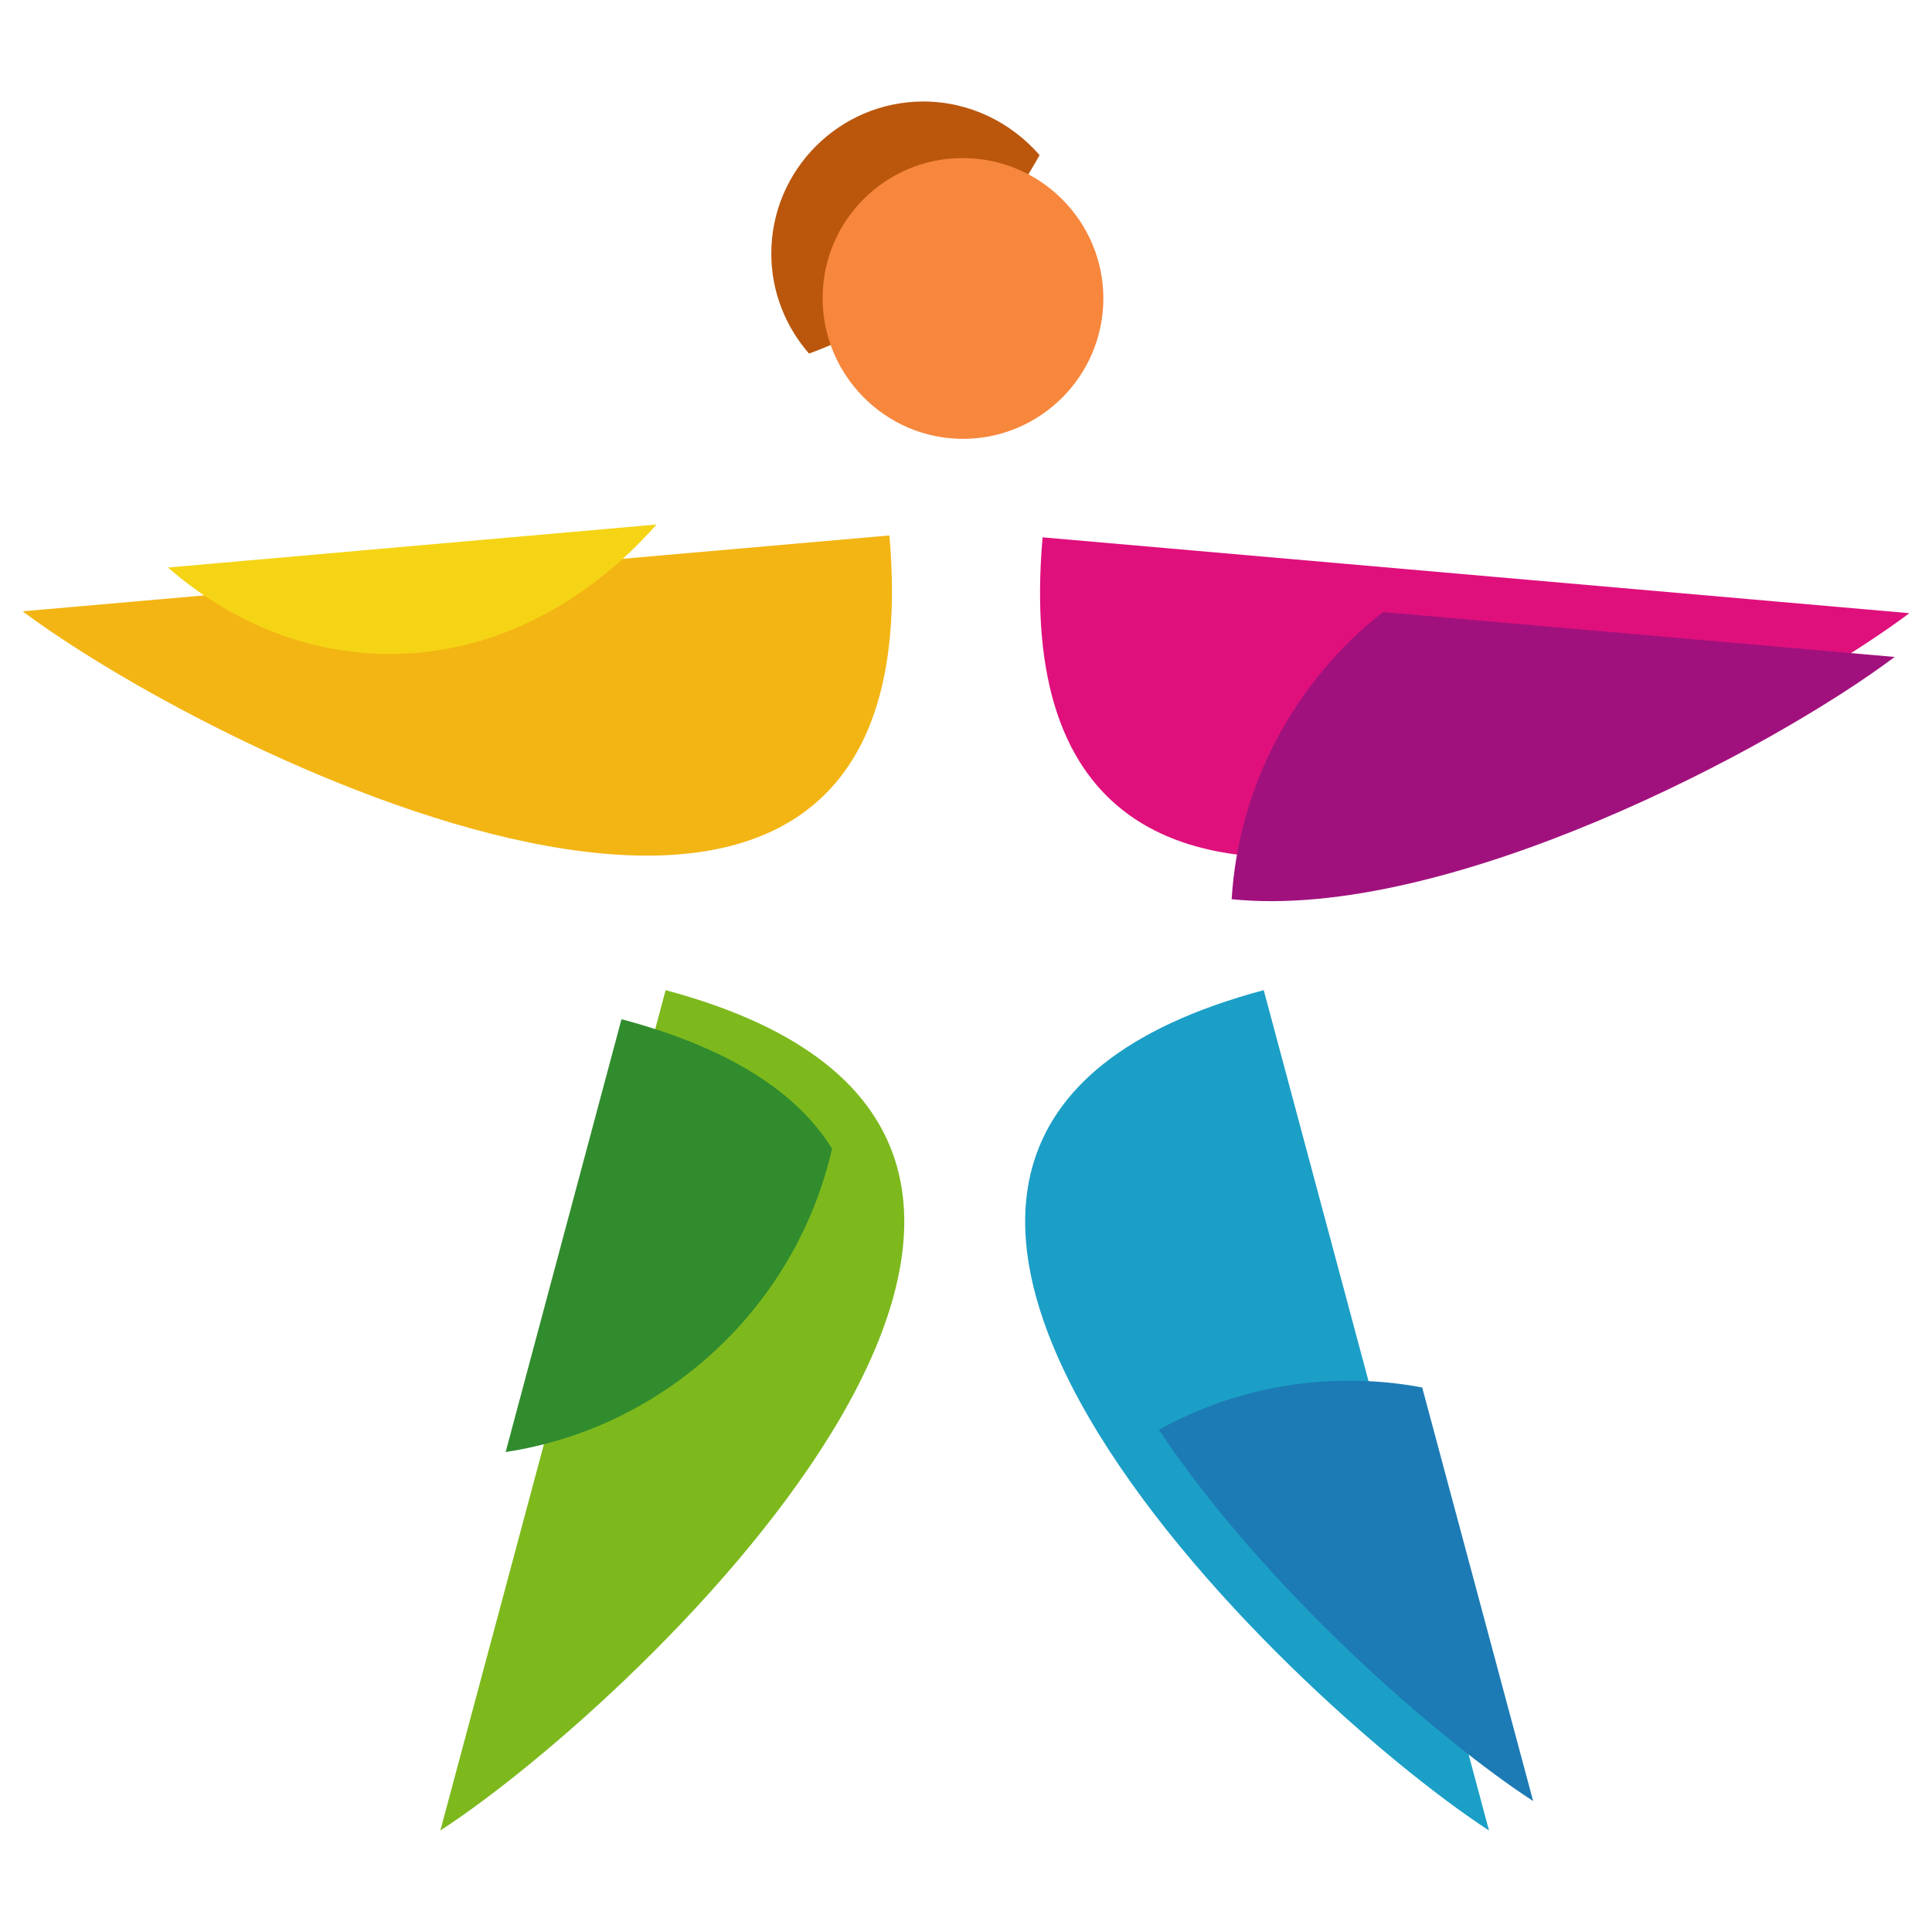
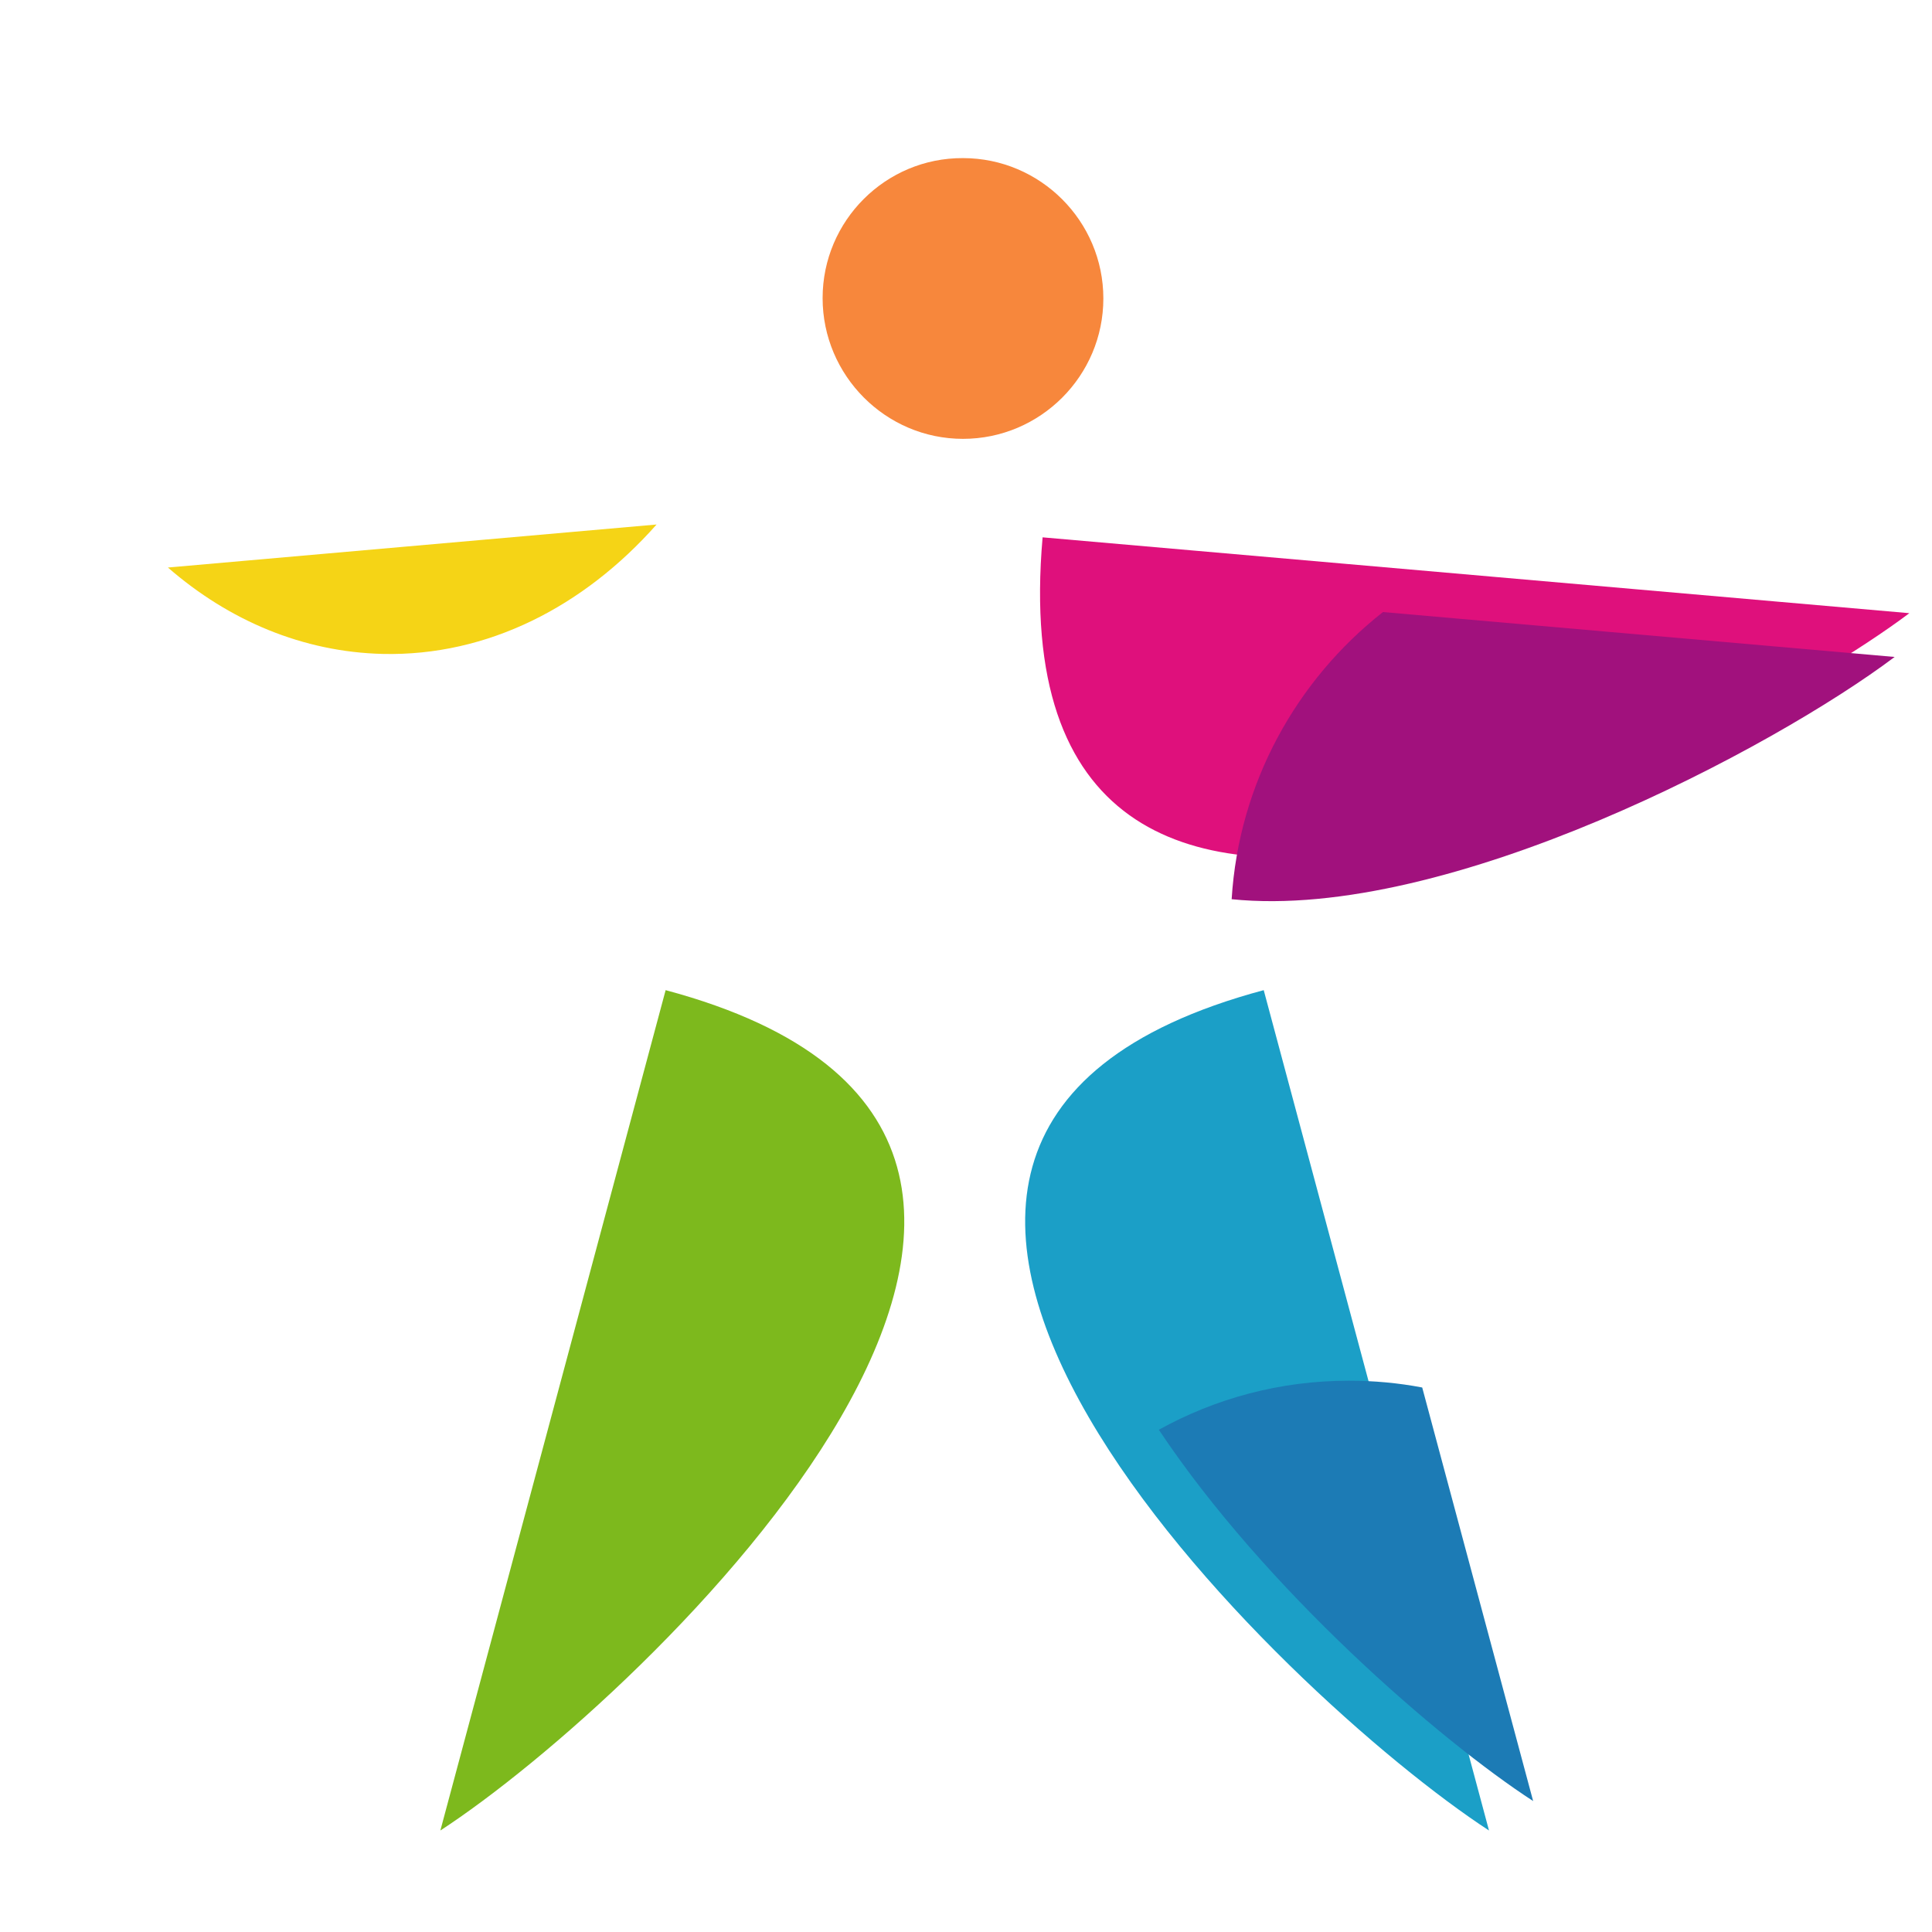
<svg xmlns="http://www.w3.org/2000/svg" version="1.1" x="0px" y="0px" viewBox="0 0 512 512" style="enable-background:new 0 0 512 512;" xml:space="preserve">
  <style type="text/css">
	.st0{fill-rule:evenodd;clip-rule:evenodd;fill:#DF107C;}
	.st1{fill-rule:evenodd;clip-rule:evenodd;fill:#1B9FC7;}
	.st2{fill-rule:evenodd;clip-rule:evenodd;fill:#7DB91D;}
	.st3{fill-rule:evenodd;clip-rule:evenodd;fill:#F3B513;}
	.st4{fill-rule:evenodd;clip-rule:evenodd;fill:#1C7BB5;}
	.st5{fill-rule:evenodd;clip-rule:evenodd;fill:#318C2D;}
	.st6{fill-rule:evenodd;clip-rule:evenodd;fill:#A1117D;}
	.st7{fill-rule:evenodd;clip-rule:evenodd;fill:#F5D416;}
	.st8{fill-rule:evenodd;clip-rule:evenodd;fill:#BA570D;}
	.st9{fill-rule:evenodd;clip-rule:evenodd;fill:#F7873C;}
</style>
  <path class="st0" d="M506,162.5l-229.7-20.1C262.8,296.6,454.7,201,506,162.5z" />
  <path class="st1" d="M394.6,485.1l-59.7-222.7C185.4,302.4,340.9,450.1,394.6,485.1z" />
  <path class="st2" d="M116.7,485.1l59.7-222.7C325.9,302.4,170.5,450.1,116.7,485.1z" />
-   <path class="st3" d="M6,162l229.7-20.1C249.2,296.1,57.3,200.5,6,162z" />
  <path class="st4" d="M406.3,477.3l-29.4-109.6c-6.3-1.2-12.8-1.8-19.4-1.8c-18.3,0-35.4,4.7-50.4,13  C335.3,421.2,381.5,461.2,406.3,477.3z" />
-   <path class="st5" d="M134,384.8l30.7-114.7c29.3,7.8,46.8,19.8,55.8,34.3C211,346,176.7,378.3,134,384.8z" />
  <path class="st6" d="M502.1,174.1l-135.6-11.9c-22.9,18-38.2,45.3-40.1,76.1C383.8,244.2,470.2,198.1,502.1,174.1z" />
  <path class="st7" d="M44.5,150.4L174,139c-19.3,21.8-44.8,34.9-72.5,34.3C80.3,172.8,60.7,164.5,44.5,150.4z" />
-   <path class="st8" d="M244.7,26.9c-22.2,0-40.3,18.1-40.3,40.3c0,10.1,3.8,19.4,10,26.5c26.1-9.5,47.8-28.4,61.1-52.6  C268,32.5,257,26.9,244.7,26.9z" />
  <path class="st9" d="M255.2,116.3c20.5,0,37.2-16.7,37.2-37.2s-16.7-37.2-37.2-37.2C234.7,41.8,218,58.5,218,79  S234.7,116.3,255.2,116.3z" />
</svg>